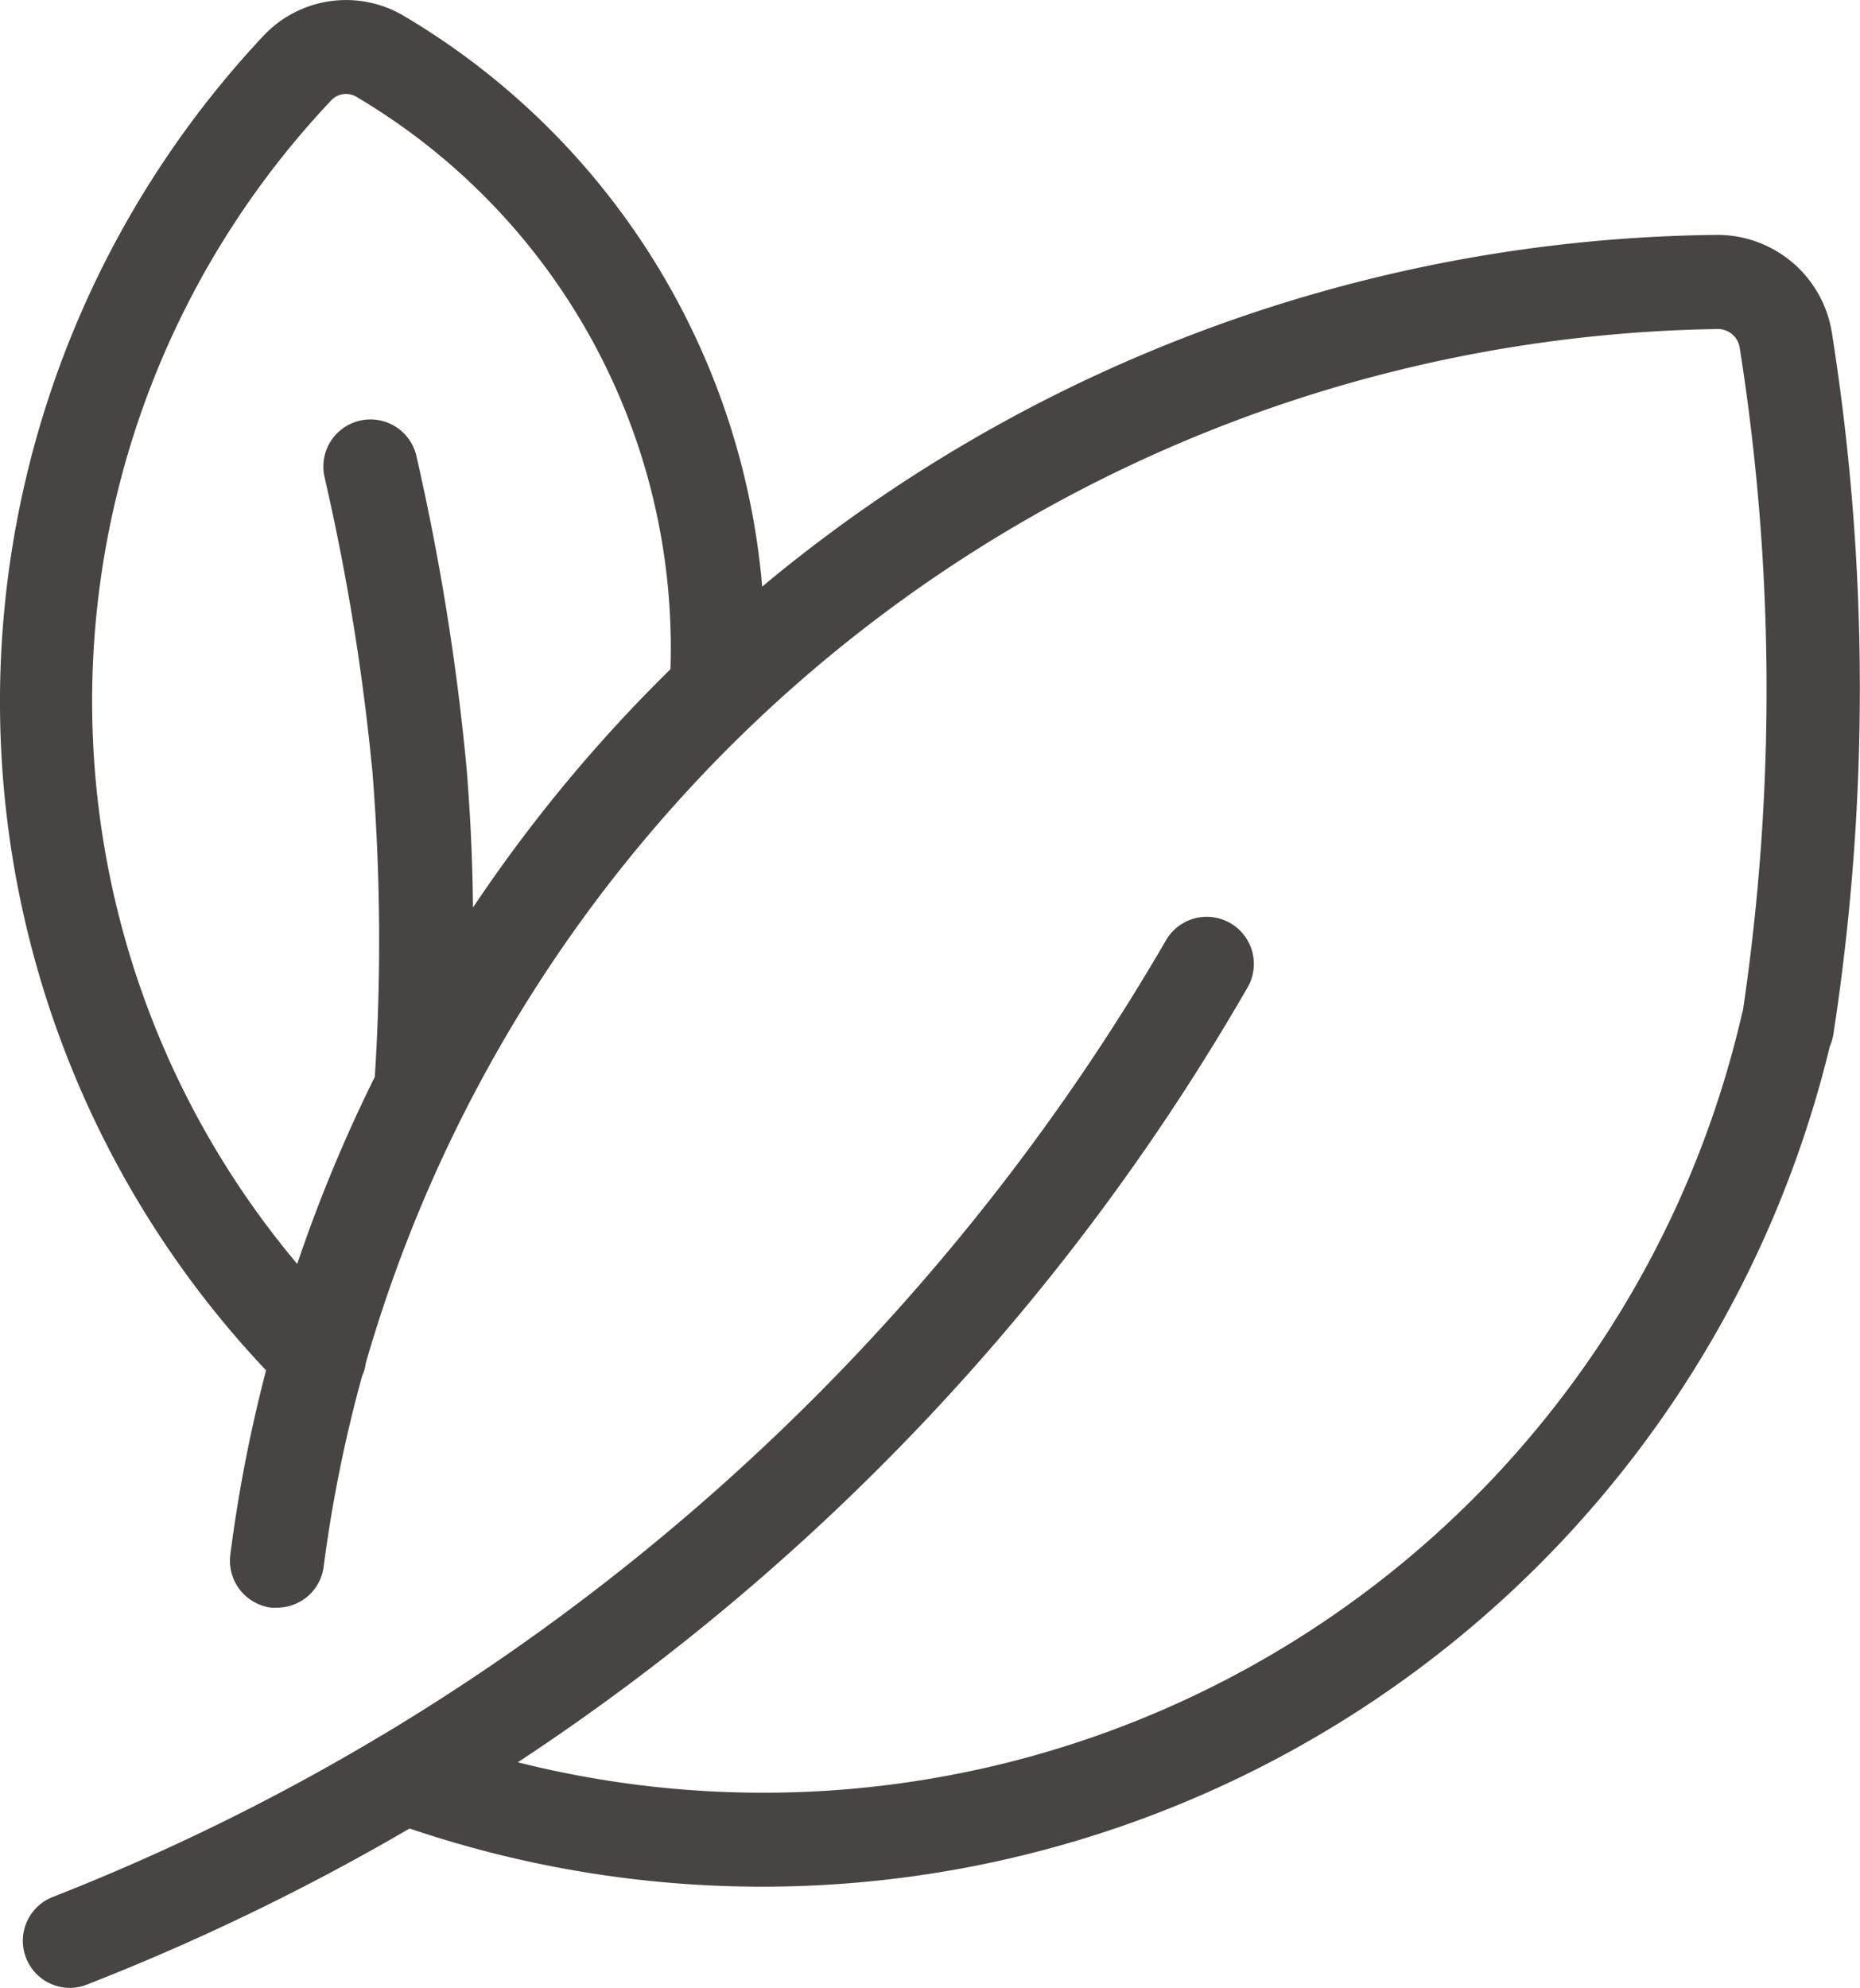
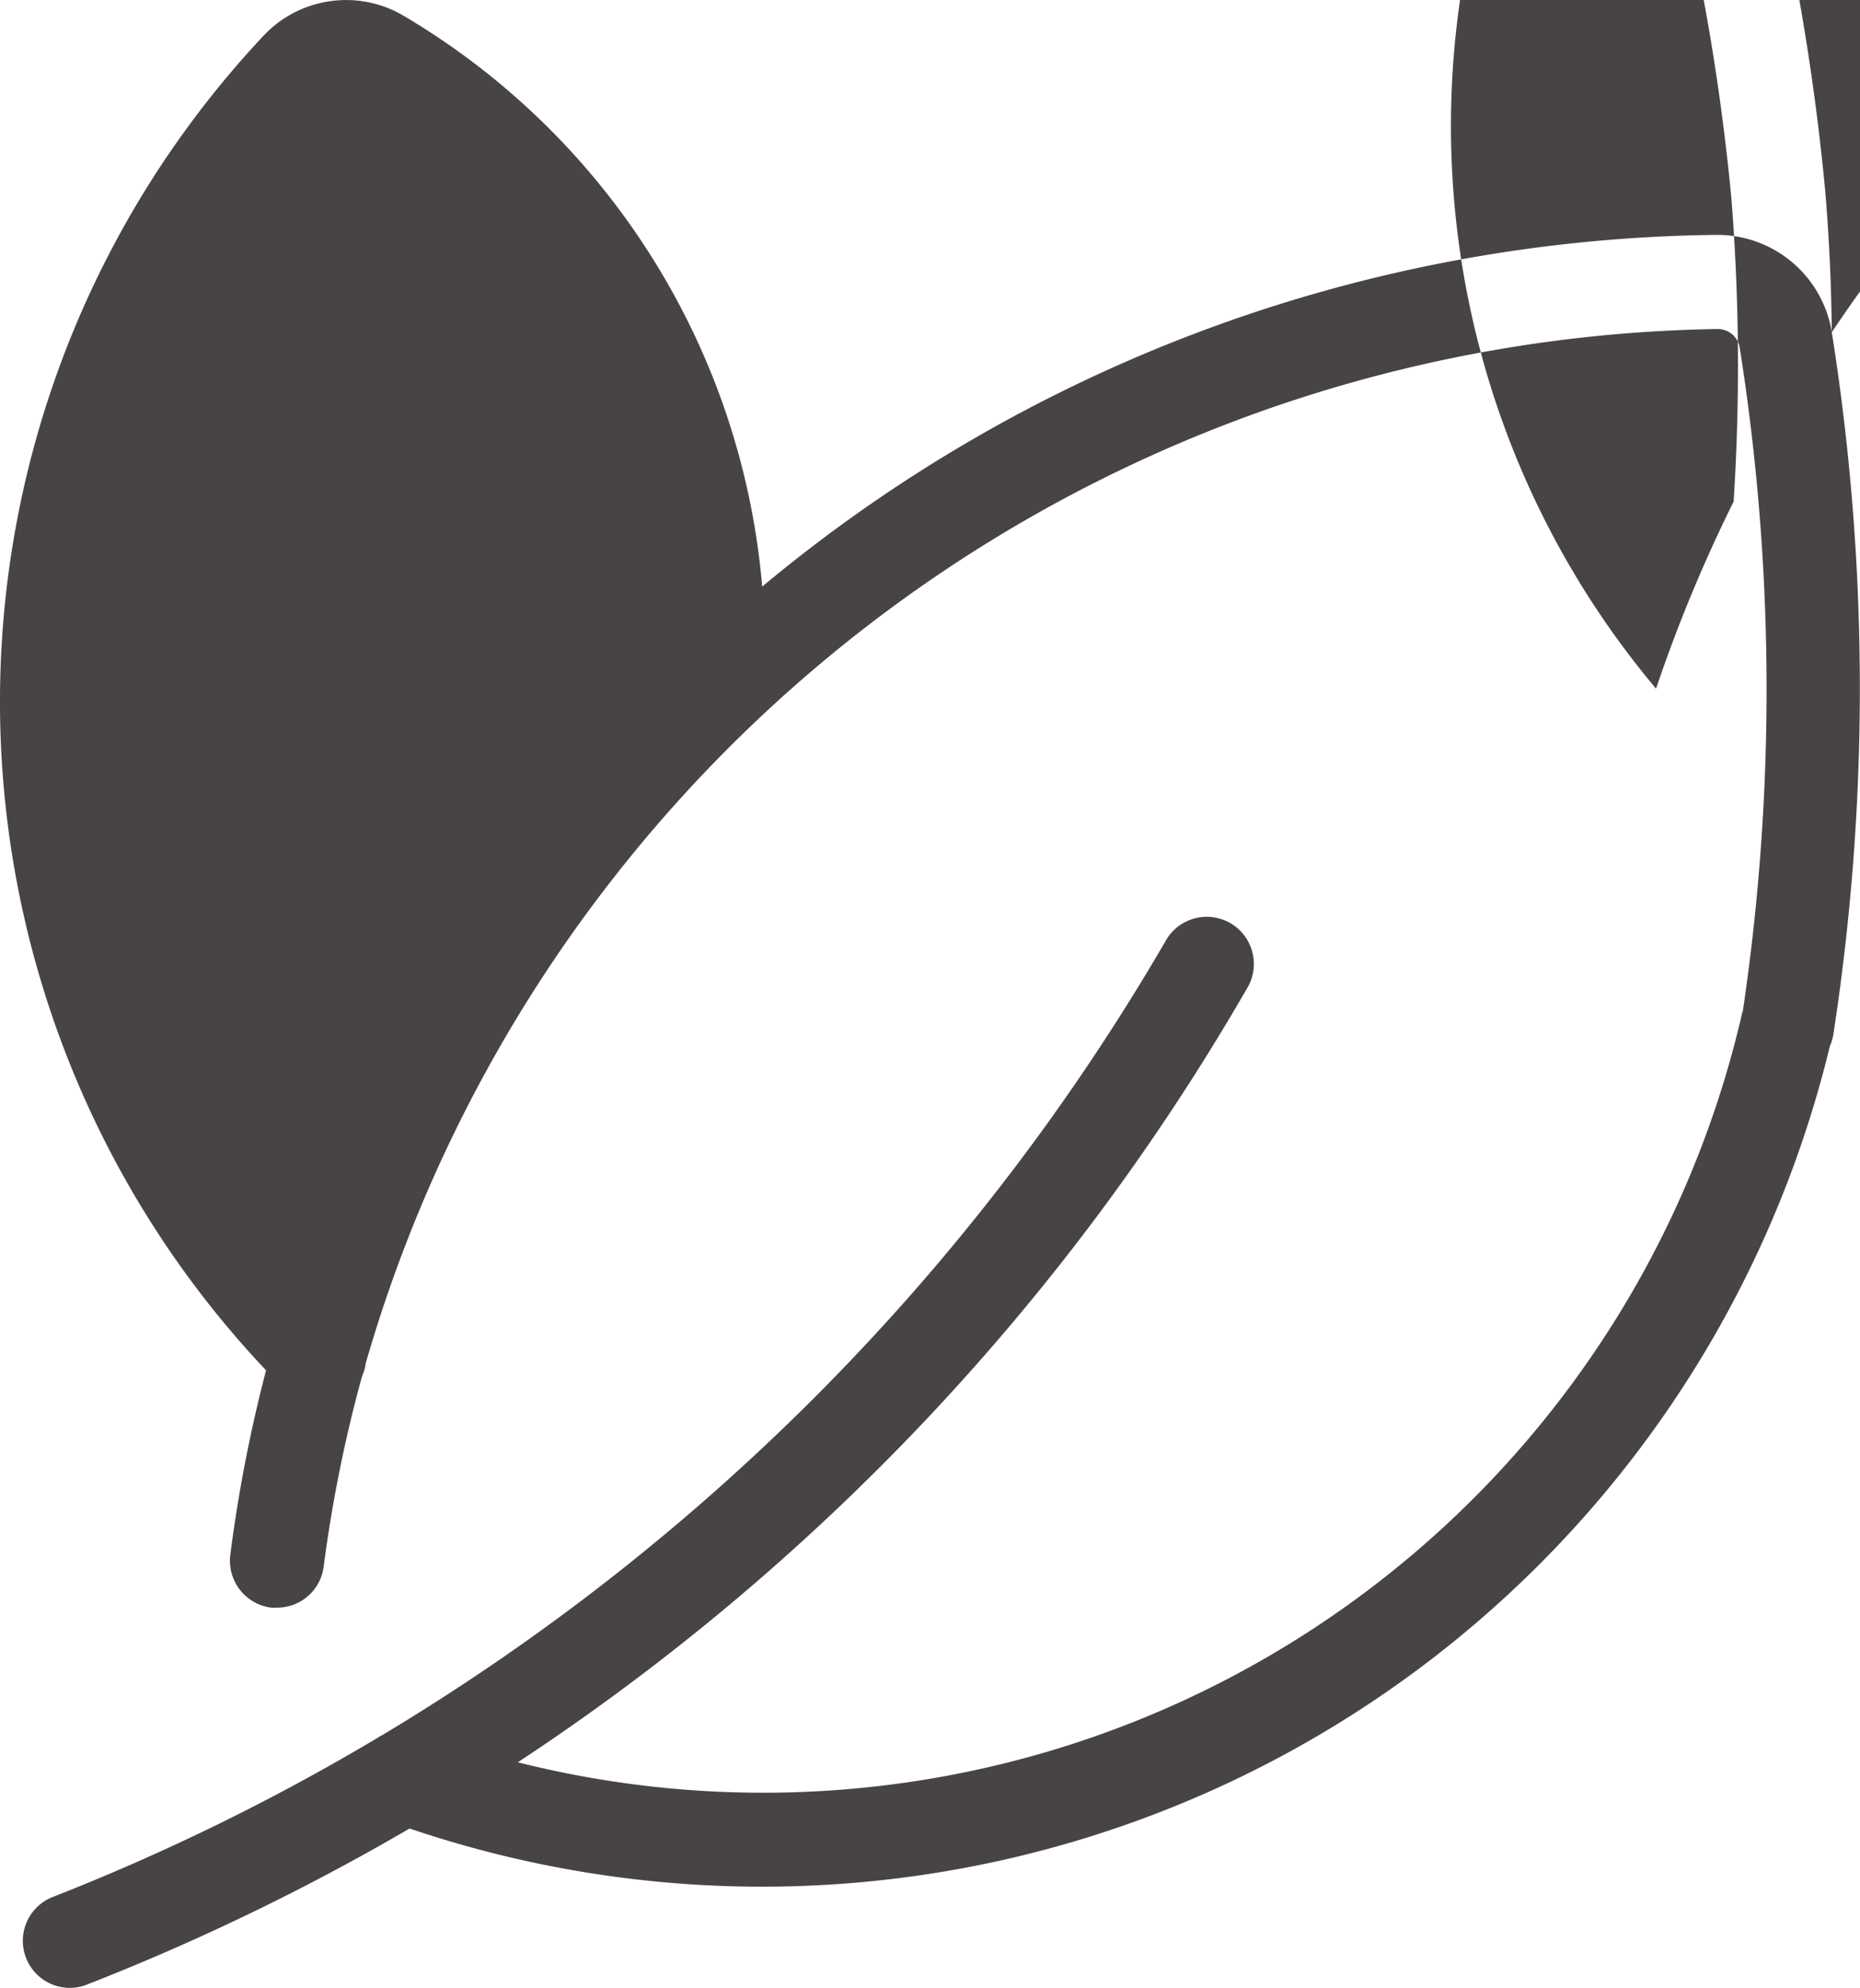
<svg xmlns="http://www.w3.org/2000/svg" width="23.21" height="24.797" viewBox="0 0 23.21 24.797">
-   <path data-name="Path 1837" d="M22.858 4.143a1.447 1.447 0 0 0-1.421-1.213h-.014A18.914 18.914 0 0 0 9.511 7.317 9.174 9.174 0 0 0 5.059.21a1.414 1.414 0 0 0-1.77.235 12.136 12.136 0 0 0 .031 16.648 18.289 18.289 0 0 0-.446 2.3.59.59 0 0 0 .508.66.559.559 0 0 0 .076 0 .585.585 0 0 0 .581-.512 17.343 17.343 0 0 1 .48-2.378.521.521 0 0 0 .045-.159 17.843 17.843 0 0 1 16.88-12.9.277.277 0 0 1 .263.221 27.292 27.292 0 0 1 .041 8.286.411.411 0 0 0-.017.062 12.534 12.534 0 0 1-15.269 9.309 28.754 28.754 0 0 0 9.116-9.683.588.588 0 0 0-1.02-.584 27.879 27.879 0 0 1-9.793 9.931.346.346 0 0 0-.048.028 27.574 27.574 0 0 1-4.058 1.988.587.587 0 0 0 .214 1.134.576.576 0 0 0 .214-.042 28.776 28.776 0 0 0 4.024-1.946 13.706 13.706 0 0 0 17.723-9.759.577.577 0 0 0 .045-.156 28.365 28.365 0 0 0-.021-8.75zM5.902 11.319a23.758 23.758 0 0 0-.083-1.773 30.065 30.065 0 0 0-.622-3.854.588.588 0 1 0-1.148.256 28.309 28.309 0 0 1 .6 3.7 26.537 26.537 0 0 1 .028 3.785 18.625 18.625 0 0 0-.968 2.333 10.905 10.905 0 0 1 .432-14.522.253.253 0 0 1 .315-.031 7.979 7.979 0 0 1 3.91 7.135 18.811 18.811 0 0 0-2.463 2.971z" fill="#484444" />
+   <path data-name="Path 1837" d="M22.858 4.143a1.447 1.447 0 0 0-1.421-1.213h-.014A18.914 18.914 0 0 0 9.511 7.317 9.174 9.174 0 0 0 5.059.21a1.414 1.414 0 0 0-1.77.235 12.136 12.136 0 0 0 .031 16.648 18.289 18.289 0 0 0-.446 2.3.59.59 0 0 0 .508.66.559.559 0 0 0 .076 0 .585.585 0 0 0 .581-.512 17.343 17.343 0 0 1 .48-2.378.521.521 0 0 0 .045-.159 17.843 17.843 0 0 1 16.88-12.9.277.277 0 0 1 .263.221 27.292 27.292 0 0 1 .041 8.286.411.411 0 0 0-.017.062 12.534 12.534 0 0 1-15.269 9.309 28.754 28.754 0 0 0 9.116-9.683.588.588 0 0 0-1.02-.584 27.879 27.879 0 0 1-9.793 9.931.346.346 0 0 0-.048.028 27.574 27.574 0 0 1-4.058 1.988.587.587 0 0 0 .214 1.134.576.576 0 0 0 .214-.042 28.776 28.776 0 0 0 4.024-1.946 13.706 13.706 0 0 0 17.723-9.759.577.577 0 0 0 .045-.156 28.365 28.365 0 0 0-.021-8.75za23.758 23.758 0 0 0-.083-1.773 30.065 30.065 0 0 0-.622-3.854.588.588 0 1 0-1.148.256 28.309 28.309 0 0 1 .6 3.7 26.537 26.537 0 0 1 .028 3.785 18.625 18.625 0 0 0-.968 2.333 10.905 10.905 0 0 1 .432-14.522.253.253 0 0 1 .315-.031 7.979 7.979 0 0 1 3.91 7.135 18.811 18.811 0 0 0-2.463 2.971z" fill="#484444" />
</svg>